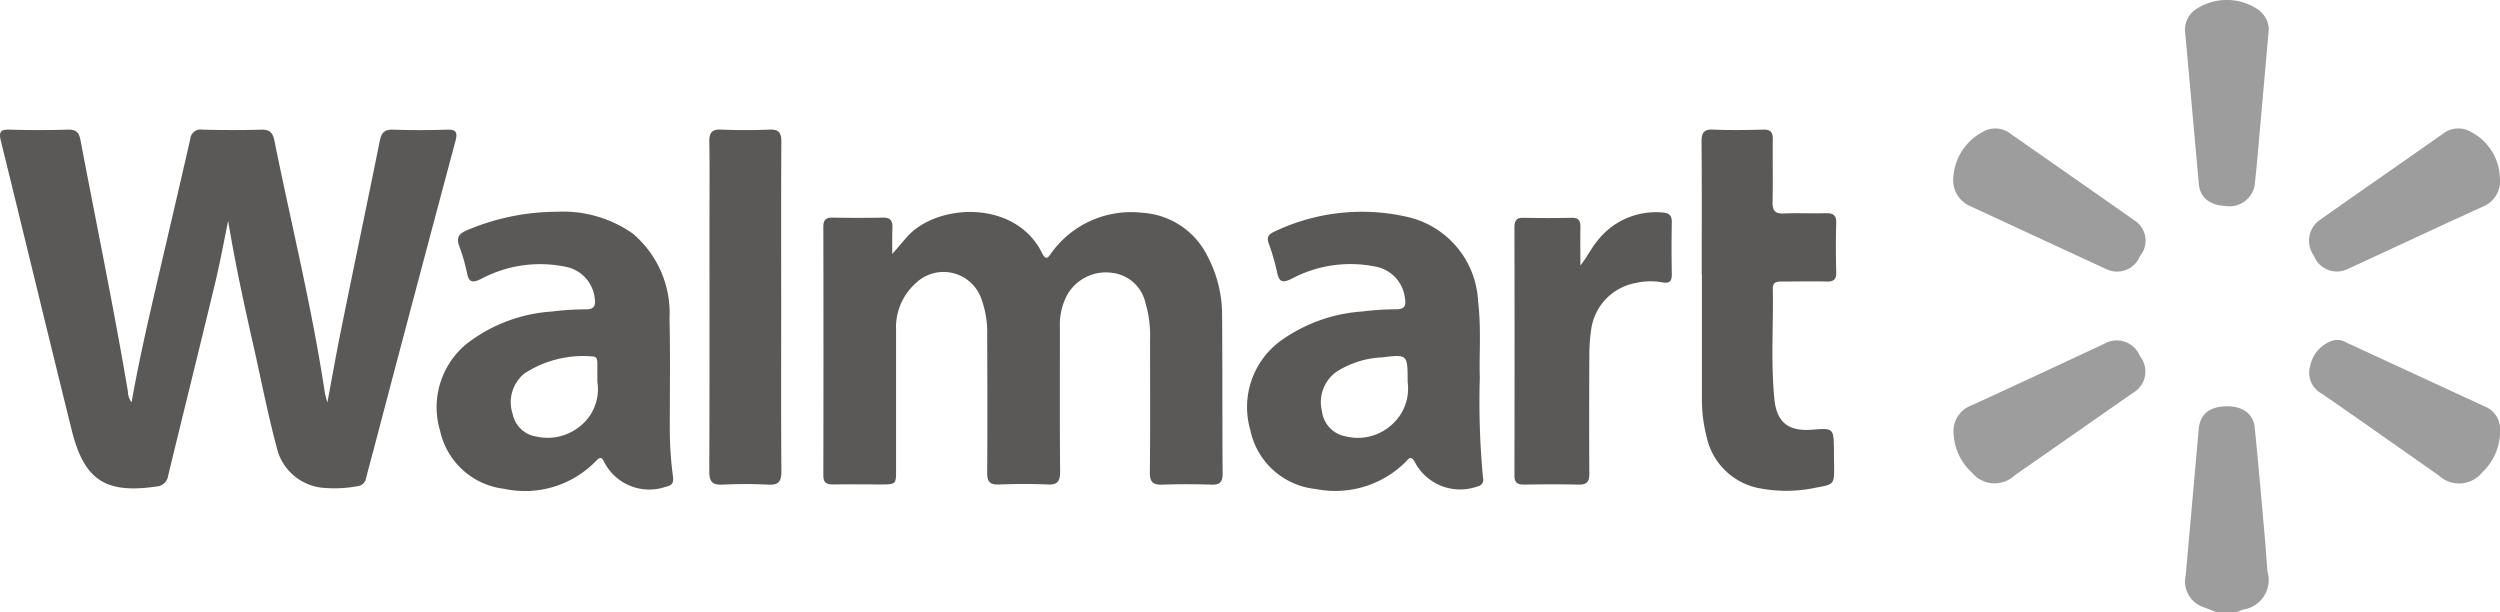
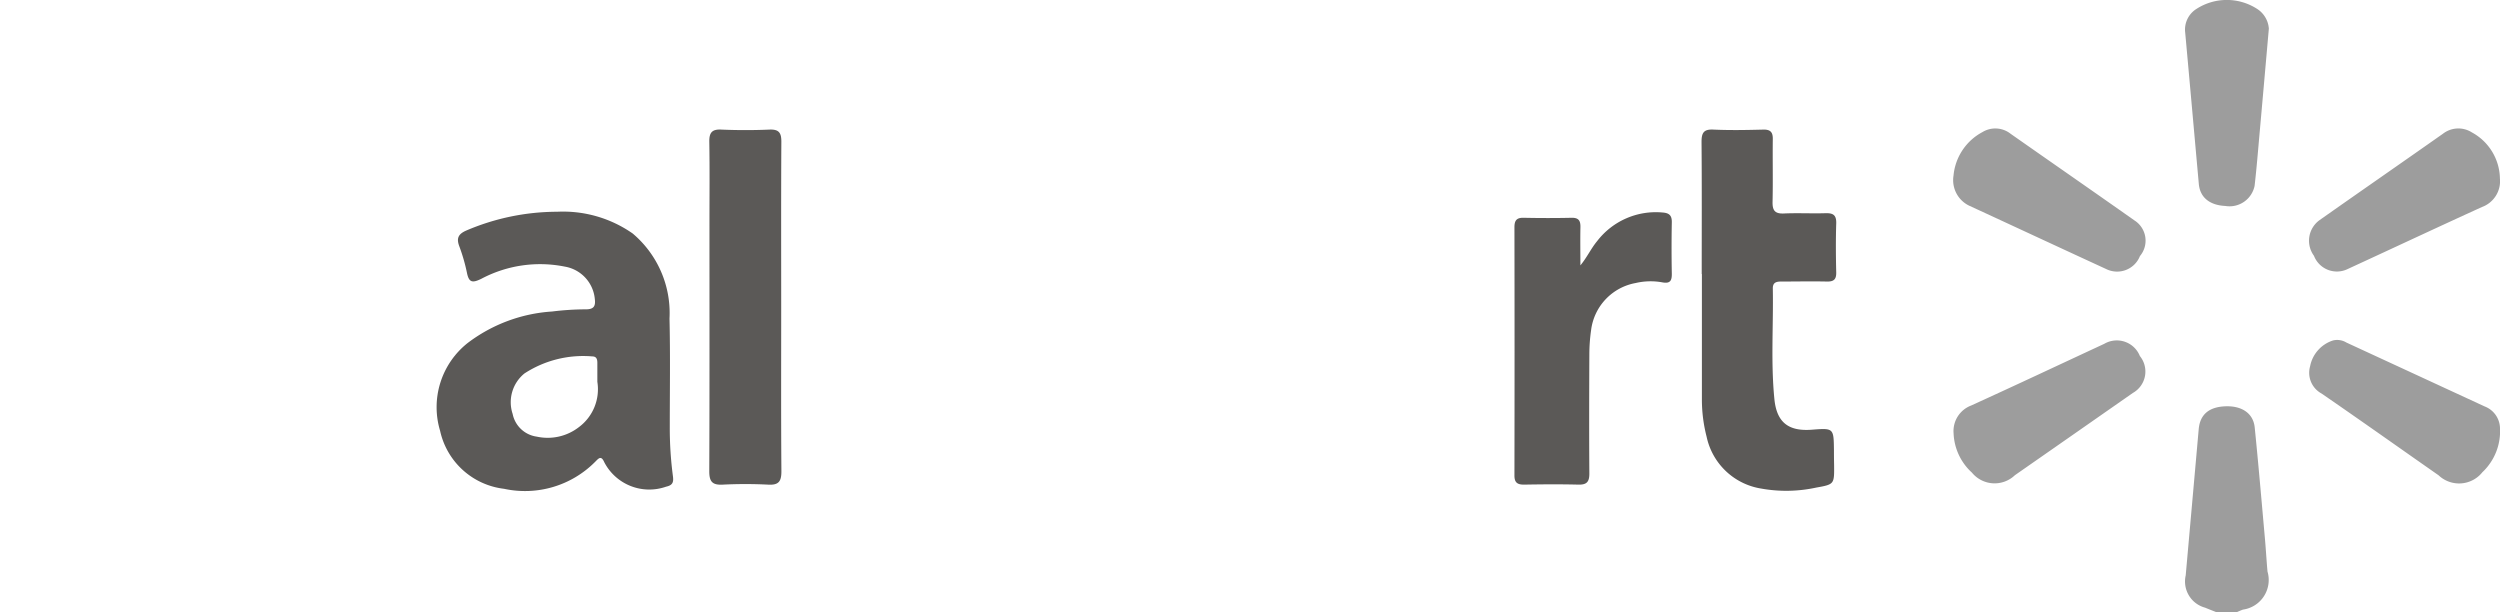
<svg xmlns="http://www.w3.org/2000/svg" width="97.782" height="23.938" viewBox="0 0 97.782 23.938">
  <g id="Group_2023" data-name="Group 2023" transform="translate(-1147 -671.224)">
    <path id="Path_23954" data-name="Path 23954" d="M-1594.465,1200.794c-.141-.056-.283-.11-.423-.169a1.061,1.061,0,0,1-.76-1.262q.255-2.86.509-5.721c.051-.572.4-.868,1.042-.893s1.091.271,1.148.824c.147,1.449.27,2.9.4,4.351.038.428.062.858.1,1.286a1.17,1.17,0,0,1-.958,1.49c-.078.027-.153.062-.229.094Z" transform="translate(2828.137 -505.633)" fill="#9d9d9d" />
-     <path id="Path_23955" data-name="Path 23955" d="M-2218.27,1116.359c-.166.8-.311,1.6-.5,2.393-.607,2.525-1.235,5.046-1.847,7.57a.488.488,0,0,1-.468.428c-1.974.287-2.815-.245-3.3-2.192-.937-3.774-1.846-7.556-2.776-11.332-.08-.325-.031-.447.333-.436.764.023,1.529.022,2.293,0,.318-.009.433.114.489.411.62,3.275,1.3,6.54,1.854,9.826a.728.728,0,0,0,.144.43c.248-1.406.552-2.765.865-4.122.475-2.057.961-4.112,1.429-6.17a.407.407,0,0,1,.483-.374c.764.018,1.529.023,2.293,0,.337-.011.455.122.517.432.663,3.28,1.471,6.532,1.971,9.845.014.094.044.186.1.4.191-1.023.349-1.927.532-2.825.5-2.477,1.022-4.951,1.522-7.429.064-.319.2-.435.525-.423.694.024,1.39.024,2.084,0,.375-.012.441.093.345.453q-1.594,5.958-3.162,11.922c-.11.416-.224.832-.331,1.249a.372.372,0,0,1-.33.32,4.88,4.88,0,0,1-1.245.072,2.047,2.047,0,0,1-1.922-1.59c-.308-1.153-.547-2.325-.8-3.491C-2217.573,1119.95-2217.973,1118.176-2218.27,1116.359Z" transform="translate(3374.194 -436.496)" fill="#5b5957" />
-     <path id="Path_23956" data-name="Path 23956" d="M-1986.594,1138.242c.234-.272.384-.445.532-.62,1.166-1.382,4.282-1.529,5.326.58.177.358.27.116.383-.026a3.841,3.841,0,0,1,3.539-1.547,3.054,3.054,0,0,1,2.533,1.665,4.938,4.938,0,0,1,.588,2.364c.016,2.057.006,4.114.02,6.171,0,.323-.1.445-.429.434-.639-.02-1.279-.023-1.917,0-.374.015-.508-.1-.5-.489.019-1.737.007-3.474.008-5.212a4.374,4.374,0,0,0-.179-1.4,1.514,1.514,0,0,0-1.3-1.183,1.738,1.738,0,0,0-1.782.9,2.5,2.5,0,0,0-.265,1.249c0,1.876-.008,3.752.008,5.629,0,.373-.1.52-.489.5-.638-.029-1.279-.024-1.917,0-.354.012-.448-.124-.446-.46.013-1.793.007-3.586,0-5.378a3.808,3.808,0,0,0-.232-1.432,1.565,1.565,0,0,0-2.566-.6,2.306,2.306,0,0,0-.766,1.823q0,2.731,0,5.462c0,.582,0,.582-.6.583-.625,0-1.251-.008-1.876,0-.263,0-.37-.083-.369-.36q.01-4.857,0-9.714c0-.273.1-.368.364-.363.653.012,1.306.014,1.959,0,.3-.007.391.125.379.4C-1986.6,1137.523-1986.594,1137.824-1986.594,1138.242Z" transform="translate(3168.493 -457.083)" fill="#5b5957" />
-     <path id="Path_23957" data-name="Path 23957" d="M-1857.572,1146.907a31.694,31.694,0,0,1-.125-3.939c-.032-.781.062-1.88-.068-2.976a3.559,3.559,0,0,0-2.788-3.3,7.938,7.938,0,0,0-5.2.591c-.215.1-.288.215-.2.453a8.508,8.508,0,0,1,.325,1.119c.08.4.218.433.578.257a4.9,4.9,0,0,1,3.238-.478,1.423,1.423,0,0,1,1.187,1.24c.051.294-.011.436-.349.436a10.929,10.929,0,0,0-1.33.087,6.184,6.184,0,0,0-3.211,1.167,3.211,3.211,0,0,0-1.158,3.47,2.911,2.911,0,0,0,2.561,2.306,3.9,3.9,0,0,0,3.5-1.048c.13-.126.211-.3.376,0a2,2,0,0,0,2.462.941A.255.255,0,0,0-1857.572,1146.907Zm-3.575-2.076a1.967,1.967,0,0,1-1.788.451,1.139,1.139,0,0,1-.938-.992,1.459,1.459,0,0,1,.581-1.544,3.619,3.619,0,0,1,1.766-.555c1.006-.119,1.006-.125,1.006.966A1.883,1.883,0,0,1-1861.147,1144.83Z" transform="translate(3062.577 -456.989)" fill="#5b5957" />
    <path id="Path_23958" data-name="Path 23958" d="M-2091.689,1146.875a14.285,14.285,0,0,1-.123-1.912c0-1.417.023-2.837-.011-4.254a4.067,4.067,0,0,0-1.44-3.327,4.751,4.751,0,0,0-2.956-.851,9.062,9.062,0,0,0-3.562.739c-.306.137-.379.3-.265.608a6.975,6.975,0,0,1,.3,1.038c.077.387.215.407.556.241a4.907,4.907,0,0,1,3.277-.479,1.415,1.415,0,0,1,1.168,1.256c.034.269-.021.413-.34.414a10.888,10.888,0,0,0-1.329.085,6.1,6.1,0,0,0-3.311,1.238,3.2,3.2,0,0,0-1.071,3.426,2.911,2.911,0,0,0,2.5,2.27,3.865,3.865,0,0,0,3.568-1.058c.131-.13.23-.26.352.015a1.982,1.982,0,0,0,2.417.961C-2091.7,1147.229-2091.657,1147.113-2091.689,1146.875Zm-3.675-1.922a1.993,1.993,0,0,1-1.651.374,1.118,1.118,0,0,1-.943-.888,1.447,1.447,0,0,1,.463-1.584,4.21,4.21,0,0,1,2.65-.666c.172,0,.2.119.2.253,0,.222,0,.444,0,.739A1.848,1.848,0,0,1-2095.364,1144.953Z" transform="translate(3265.009 -457.025)" fill="#5b5957" />
    <path id="Path_23959" data-name="Path 23959" d="M-1735.485,1118.431c0-1.722.008-3.445-.007-5.167,0-.354.085-.5.464-.48.652.029,1.306.017,1.958,0,.27-.005.368.1.365.365-.01.819.01,1.639-.009,2.458-.008.337.089.474.445.458.541-.025,1.083.006,1.625-.011.3-.009.43.072.42.4-.02.638-.015,1.278,0,1.917.006.276-.1.362-.368.356-.6-.013-1.194,0-1.792,0-.195,0-.324.045-.32.273.026,1.443-.082,2.89.062,4.33.091.909.554,1.262,1.464,1.192.855-.066.855-.066.865.809q0,.292.006.583c.007.738.008.746-.7.872a5.529,5.529,0,0,1-2.152.038,2.6,2.6,0,0,1-2.135-2.03,5.817,5.817,0,0,1-.184-1.442q0-2.459,0-4.917Z" transform="translate(2949.044 -436.491)" fill="#5b5957" />
    <path id="Path_23960" data-name="Path 23960" d="M-1786.967,1138.761c.262-.318.415-.661.656-.951a2.894,2.894,0,0,1,2.562-1.117c.262.02.362.12.357.385q-.019,1,0,2c.005.284-.063.407-.381.345a2.564,2.564,0,0,0-1.034.028,2.14,2.14,0,0,0-1.741,1.837,6.806,6.806,0,0,0-.069.953c-.007,1.555-.011,3.111,0,4.666,0,.33-.11.437-.433.429-.708-.018-1.417-.012-2.125,0-.261,0-.373-.083-.372-.359q.009-4.853,0-9.707c0-.263.083-.377.358-.371.625.013,1.25.014,1.875,0,.284-.006.355.12.348.377C-1786.976,1137.769-1786.967,1138.266-1786.967,1138.761Z" transform="translate(2995.781 -457.157)" fill="#5b5957" />
    <path id="Path_23961" data-name="Path 23961" d="M-2019.421,1119.721c0,2.14-.009,4.281.008,6.421,0,.392-.1.547-.512.525a17.477,17.477,0,0,0-1.792,0c-.408.02-.518-.13-.517-.524.013-3.21.007-6.421.007-9.631,0-1.084.012-2.168-.006-3.252-.006-.358.1-.5.473-.48.624.026,1.251.027,1.875,0,.375-.016.472.123.47.48C-2019.428,1115.413-2019.421,1117.567-2019.421,1119.721Z" transform="translate(3196.976 -436.487)" fill="#5b5957" />
    <path id="Path_23962" data-name="Path 23962" d="M-1592.495,1076.463c-.122,1.385-.238,2.711-.357,4.037-.063.7-.119,1.409-.2,2.111a1,1,0,0,1-1.143.789c-.617-.03-.992-.336-1.039-.86-.178-1.974-.353-3.949-.533-5.923a.953.953,0,0,1,.442-.925,2.185,2.185,0,0,1,2.362-.006A1,1,0,0,1-1592.495,1076.463Z" transform="translate(2828.236 -404.12)" fill="#9d9d9d" />
    <path id="Path_23963" data-name="Path 23963" d="M-1552.448,1114.421a1.076,1.076,0,0,1-.7,1.119c-1.758.8-3.507,1.622-5.262,2.43a.961.961,0,0,1-1.311-.521.993.993,0,0,1,.225-1.4c1.6-1.127,3.214-2.244,4.817-3.372a.984.984,0,0,1,1.135-.054A2.093,2.093,0,0,1-1552.448,1114.421Z" transform="translate(2797.227 -436.22)" fill="#9d9d9d" />
    <path id="Path_23964" data-name="Path 23964" d="M-1662.684,1114.3a2.149,2.149,0,0,1,1.133-1.705.965.965,0,0,1,1.1.066c1.615,1.132,3.235,2.255,4.847,3.391a.937.937,0,0,1,.212,1.393.96.96,0,0,1-1.316.509c-1.791-.824-3.578-1.657-5.369-2.483A1.109,1.109,0,0,1-1662.684,1114.3Z" transform="translate(2886.091 -436.205)" fill="#9d9d9d" />
    <path id="Path_23965" data-name="Path 23965" d="M-1662.67,1177.367a1.068,1.068,0,0,1,.68-1.082c1.744-.793,3.478-1.61,5.215-2.417a.971.971,0,0,1,1.391.478.96.96,0,0,1-.275,1.445q-2.305,1.61-4.613,3.217a1.147,1.147,0,0,1-1.679-.1A2.194,2.194,0,0,1-1662.67,1177.367Z" transform="translate(2886.08 -489.197)" fill="#9d9d9d" />
    <path id="Path_23966" data-name="Path 23966" d="M-1552.433,1177a2.2,2.2,0,0,1-.69,1.72,1.165,1.165,0,0,1-1.712.119c-1.527-1.066-3.044-2.145-4.581-3.2a.922.922,0,0,1-.444-1.065,1.321,1.321,0,0,1,.9-1.01.694.694,0,0,1,.522.084q2.706,1.25,5.41,2.5A.932.932,0,0,1-1552.433,1177Z" transform="translate(2797.215 -489.025)" fill="#9d9d9d" />
  </g>
</svg>